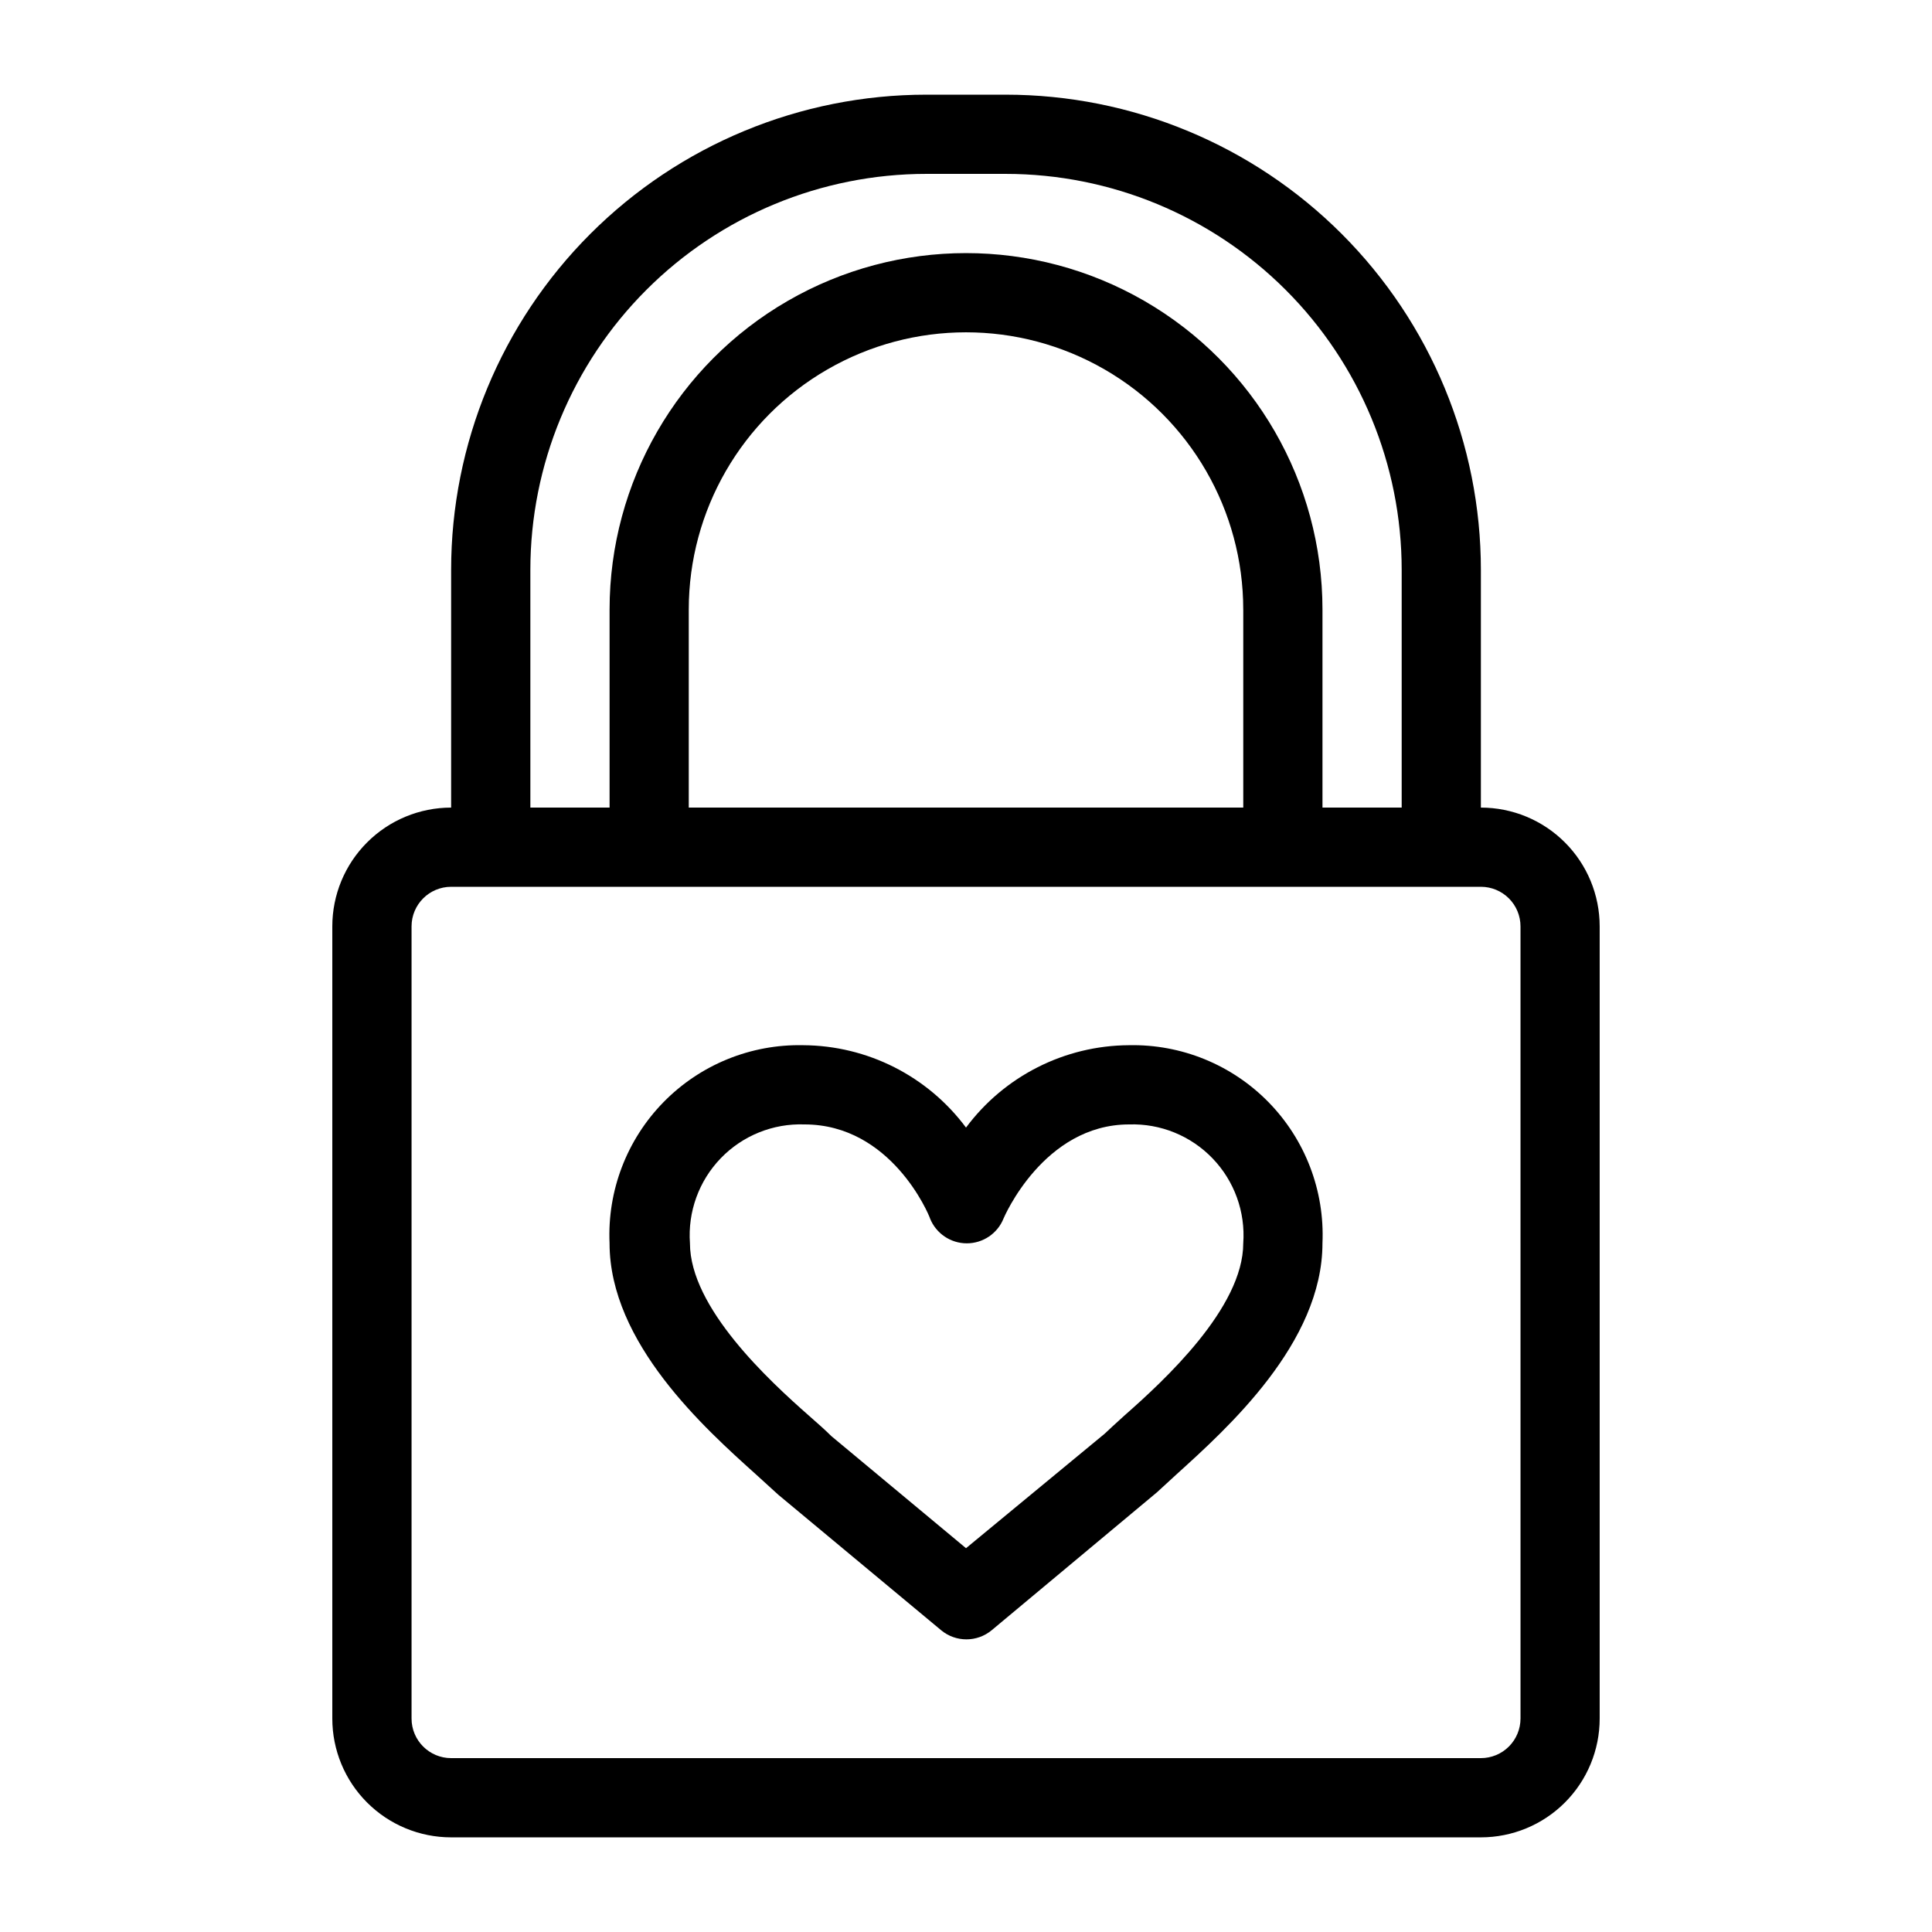
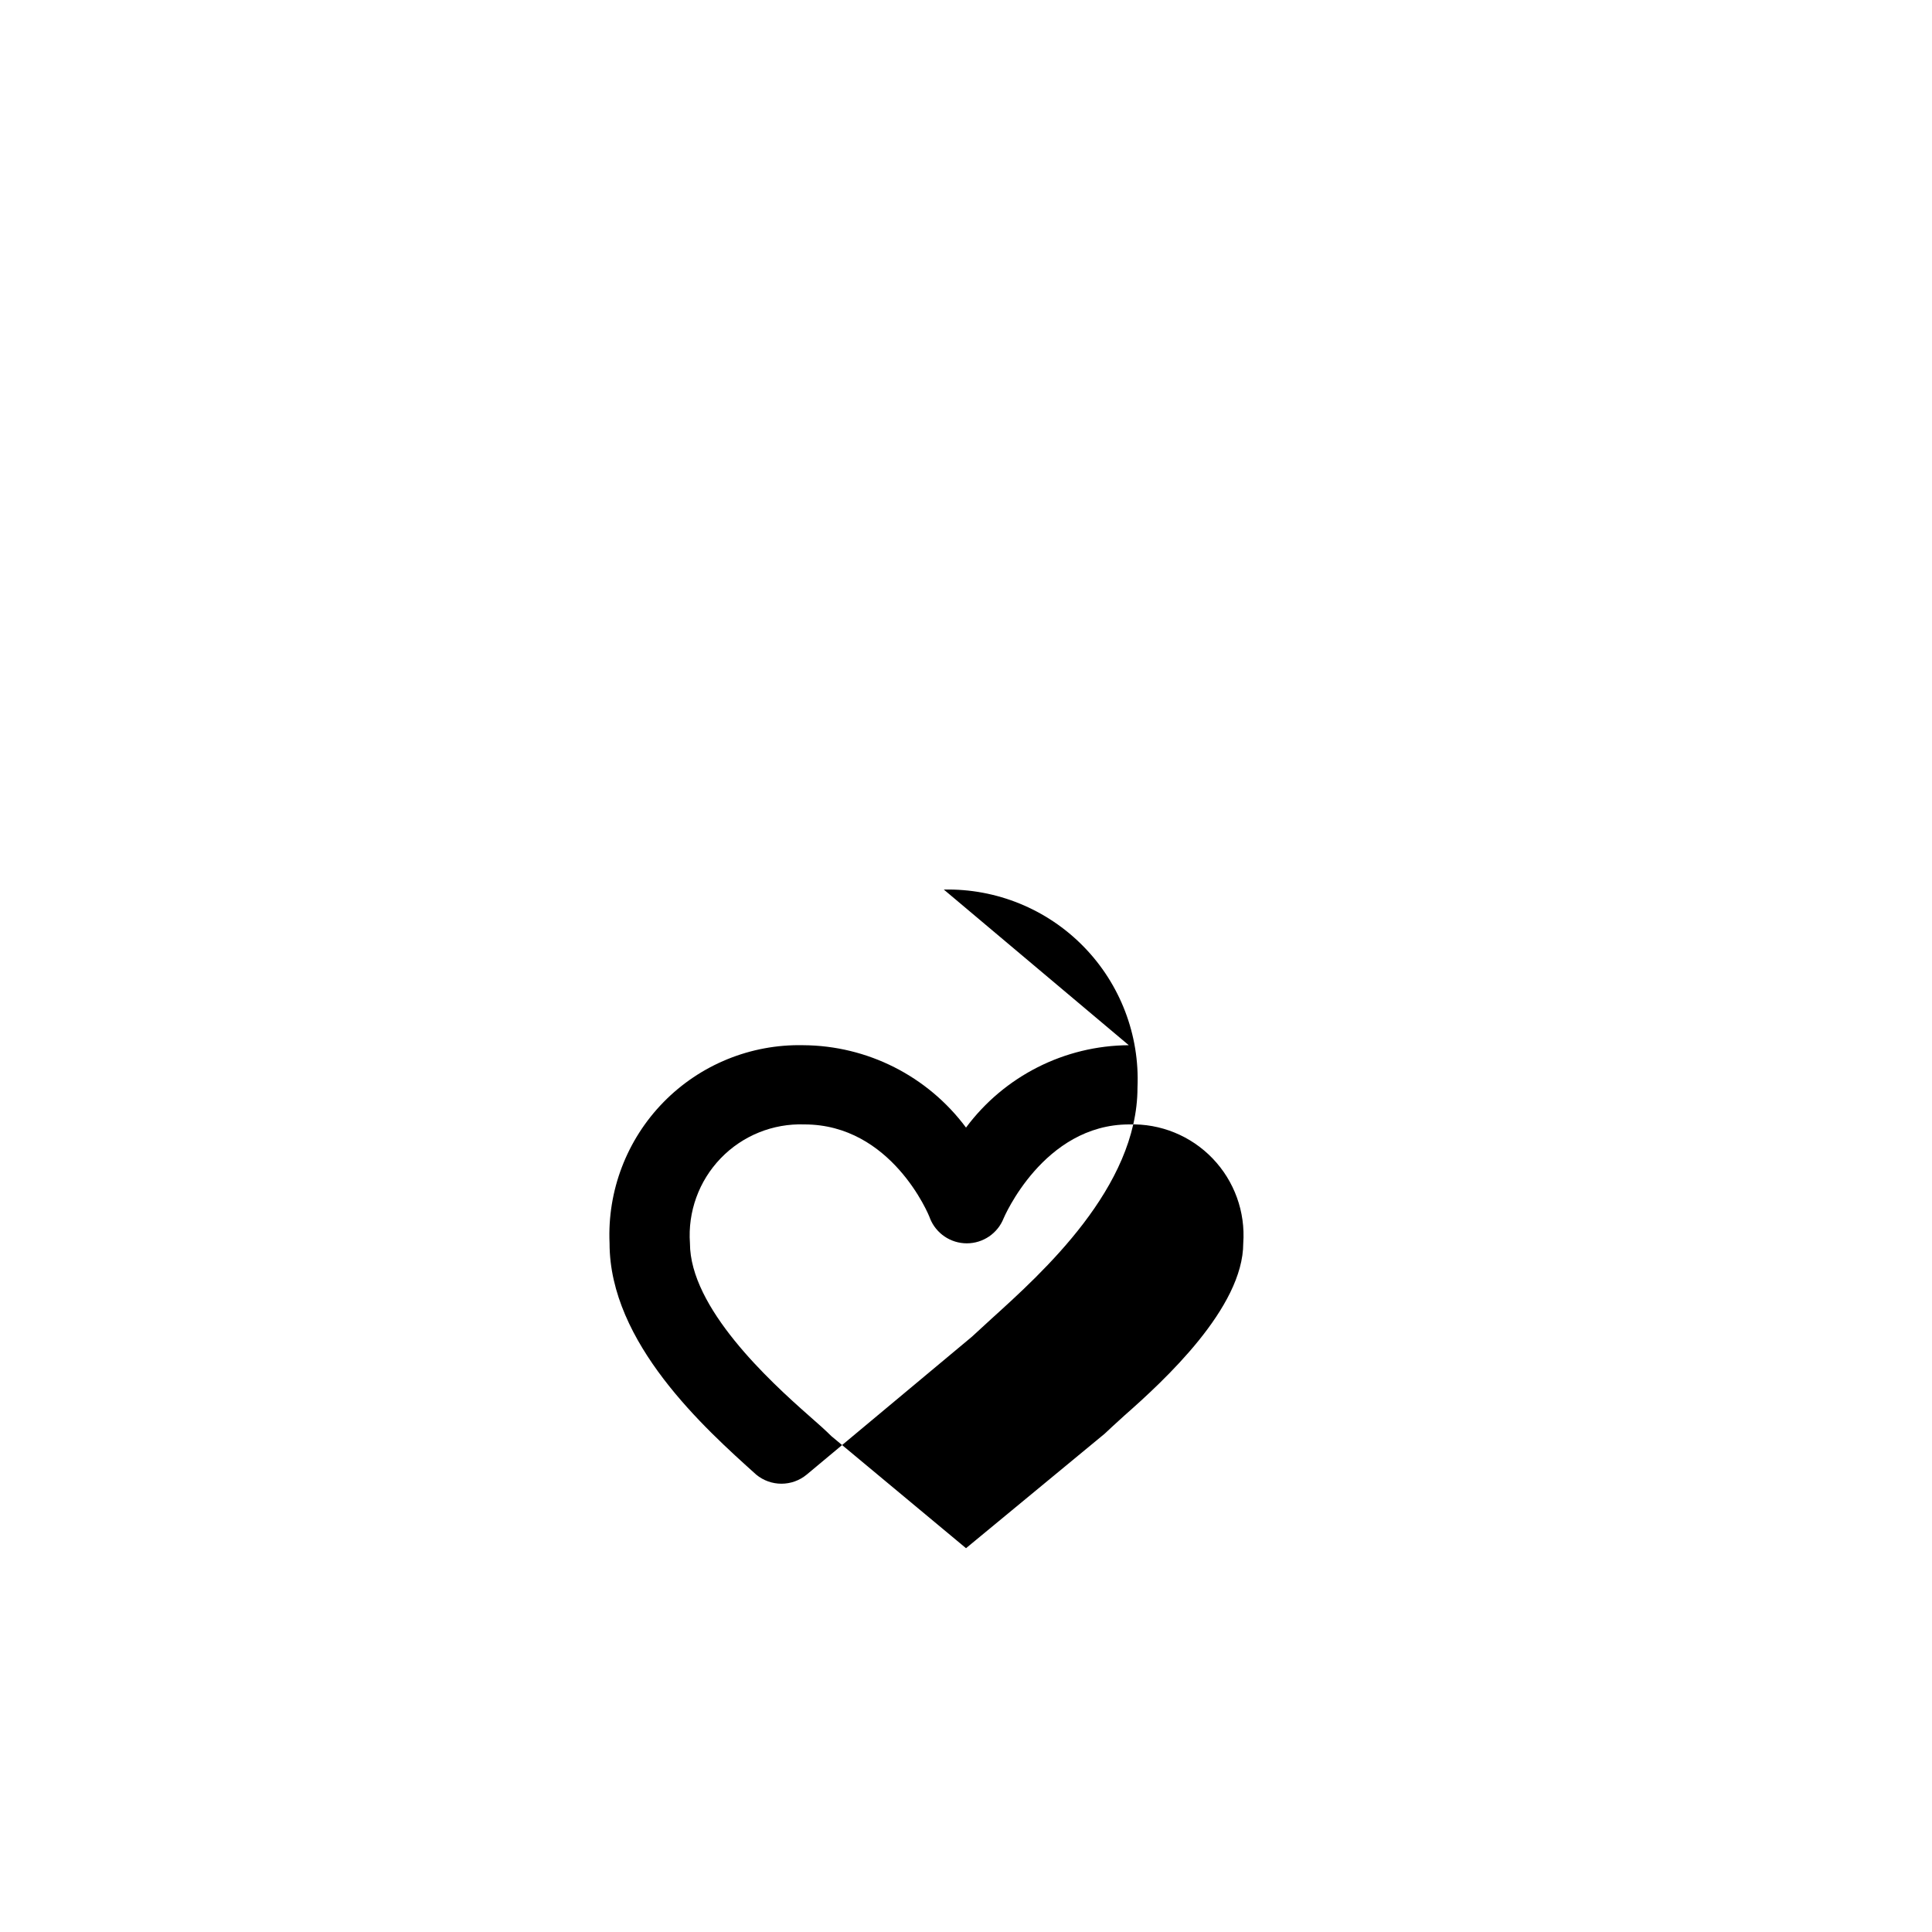
<svg xmlns="http://www.w3.org/2000/svg" fill="#000000" width="800px" height="800px" version="1.1" viewBox="144 144 512 512">
  <g>
-     <path d="m536.45 358.02v-62.977c0-33.406-13.27-65.441-36.891-89.062-23.617-23.621-55.656-36.891-89.059-36.891h-20.992c-33.406 0-65.441 13.27-89.062 36.891-23.621 23.621-36.891 55.656-36.891 89.062v62.977c-8.352 0-16.359 3.316-22.266 9.223-5.906 5.902-9.223 13.914-9.223 22.266v209.92c0 8.352 3.316 16.363 9.223 22.266 5.906 5.906 13.914 9.223 22.266 9.223h272.89c8.352 0 16.363-3.316 22.266-9.223 5.906-5.902 9.223-13.914 9.223-22.266v-209.92c0-8.352-3.316-16.363-9.223-22.266-5.902-5.906-13.914-9.223-22.266-9.223zm-251.9-62.977c0-27.84 11.059-54.535 30.742-74.219 19.684-19.684 46.379-30.742 74.219-30.742h20.992c27.836 0 54.531 11.059 74.215 30.742 19.688 19.684 30.742 46.379 30.742 74.219v62.977h-20.992v-52.48c0-33.75-18.004-64.934-47.23-81.809-29.227-16.875-65.238-16.875-94.465 0s-47.23 48.059-47.23 81.809v52.48h-20.992zm188.93 10.496v52.48h-146.95v-52.48c0-26.25 14.004-50.504 36.734-63.629 22.734-13.125 50.742-13.125 73.473 0 22.734 13.125 36.738 37.379 36.738 63.629zm73.473 293.89-0.004-0.004c0 2.785-1.105 5.453-3.074 7.422s-4.637 3.074-7.422 3.074h-272.89c-5.797 0-10.496-4.699-10.496-10.496v-209.92c0-5.797 4.699-10.496 10.496-10.496h272.89c2.785 0 5.453 1.105 7.422 3.074s3.074 4.637 3.074 7.422z" />
-     <path d="m443.14 420.99c-17.008 0.098-32.984 8.184-43.137 21.832-10.156-13.648-26.129-21.734-43.141-21.832-13.906-0.305-27.316 5.164-37.043 15.109-9.723 9.945-14.895 23.473-14.281 37.371 0 26.449 25.297 49.121 38.836 61.297l5.879 5.352 43.141 35.895h-0.004c3.891 3.242 9.543 3.242 13.434 0l43.77-36.527 5.144-4.723c13.434-12.172 38.727-34.844 38.727-61.293 0.613-13.898-4.555-27.426-14.281-37.371-9.727-9.945-23.137-15.414-37.043-15.109zm-1.152 98.137c-2.414 2.203-4.512 4.094-5.246 4.828l-36.738 30.332-35.688-29.703c-1.469-1.469-3.465-3.254-5.984-5.457-10.496-9.238-31.488-28.551-31.488-45.656-0.598-8.32 2.363-16.504 8.148-22.508 5.785-6.008 13.852-9.273 22.188-8.98 22.984 0 32.957 23.824 33.273 24.875h-0.004c1.586 4.004 5.457 6.637 9.762 6.637 4.309 0 8.18-2.633 9.762-6.637 0 0 10.496-24.875 33.273-24.875 8.316-0.262 16.355 3.016 22.117 9.02s8.711 14.168 8.113 22.469c0 17.105-20.992 36.418-31.488 45.656z" />
+     <path d="m443.14 420.99c-17.008 0.098-32.984 8.184-43.137 21.832-10.156-13.648-26.129-21.734-43.141-21.832-13.906-0.305-27.316 5.164-37.043 15.109-9.723 9.945-14.895 23.473-14.281 37.371 0 26.449 25.297 49.121 38.836 61.297h-0.004c3.891 3.242 9.543 3.242 13.434 0l43.77-36.527 5.144-4.723c13.434-12.172 38.727-34.844 38.727-61.293 0.613-13.898-4.555-27.426-14.281-37.371-9.727-9.945-23.137-15.414-37.043-15.109zm-1.152 98.137c-2.414 2.203-4.512 4.094-5.246 4.828l-36.738 30.332-35.688-29.703c-1.469-1.469-3.465-3.254-5.984-5.457-10.496-9.238-31.488-28.551-31.488-45.656-0.598-8.32 2.363-16.504 8.148-22.508 5.785-6.008 13.852-9.273 22.188-8.98 22.984 0 32.957 23.824 33.273 24.875h-0.004c1.586 4.004 5.457 6.637 9.762 6.637 4.309 0 8.18-2.633 9.762-6.637 0 0 10.496-24.875 33.273-24.875 8.316-0.262 16.355 3.016 22.117 9.02s8.711 14.168 8.113 22.469c0 17.105-20.992 36.418-31.488 45.656z" />
  </g>
</svg>